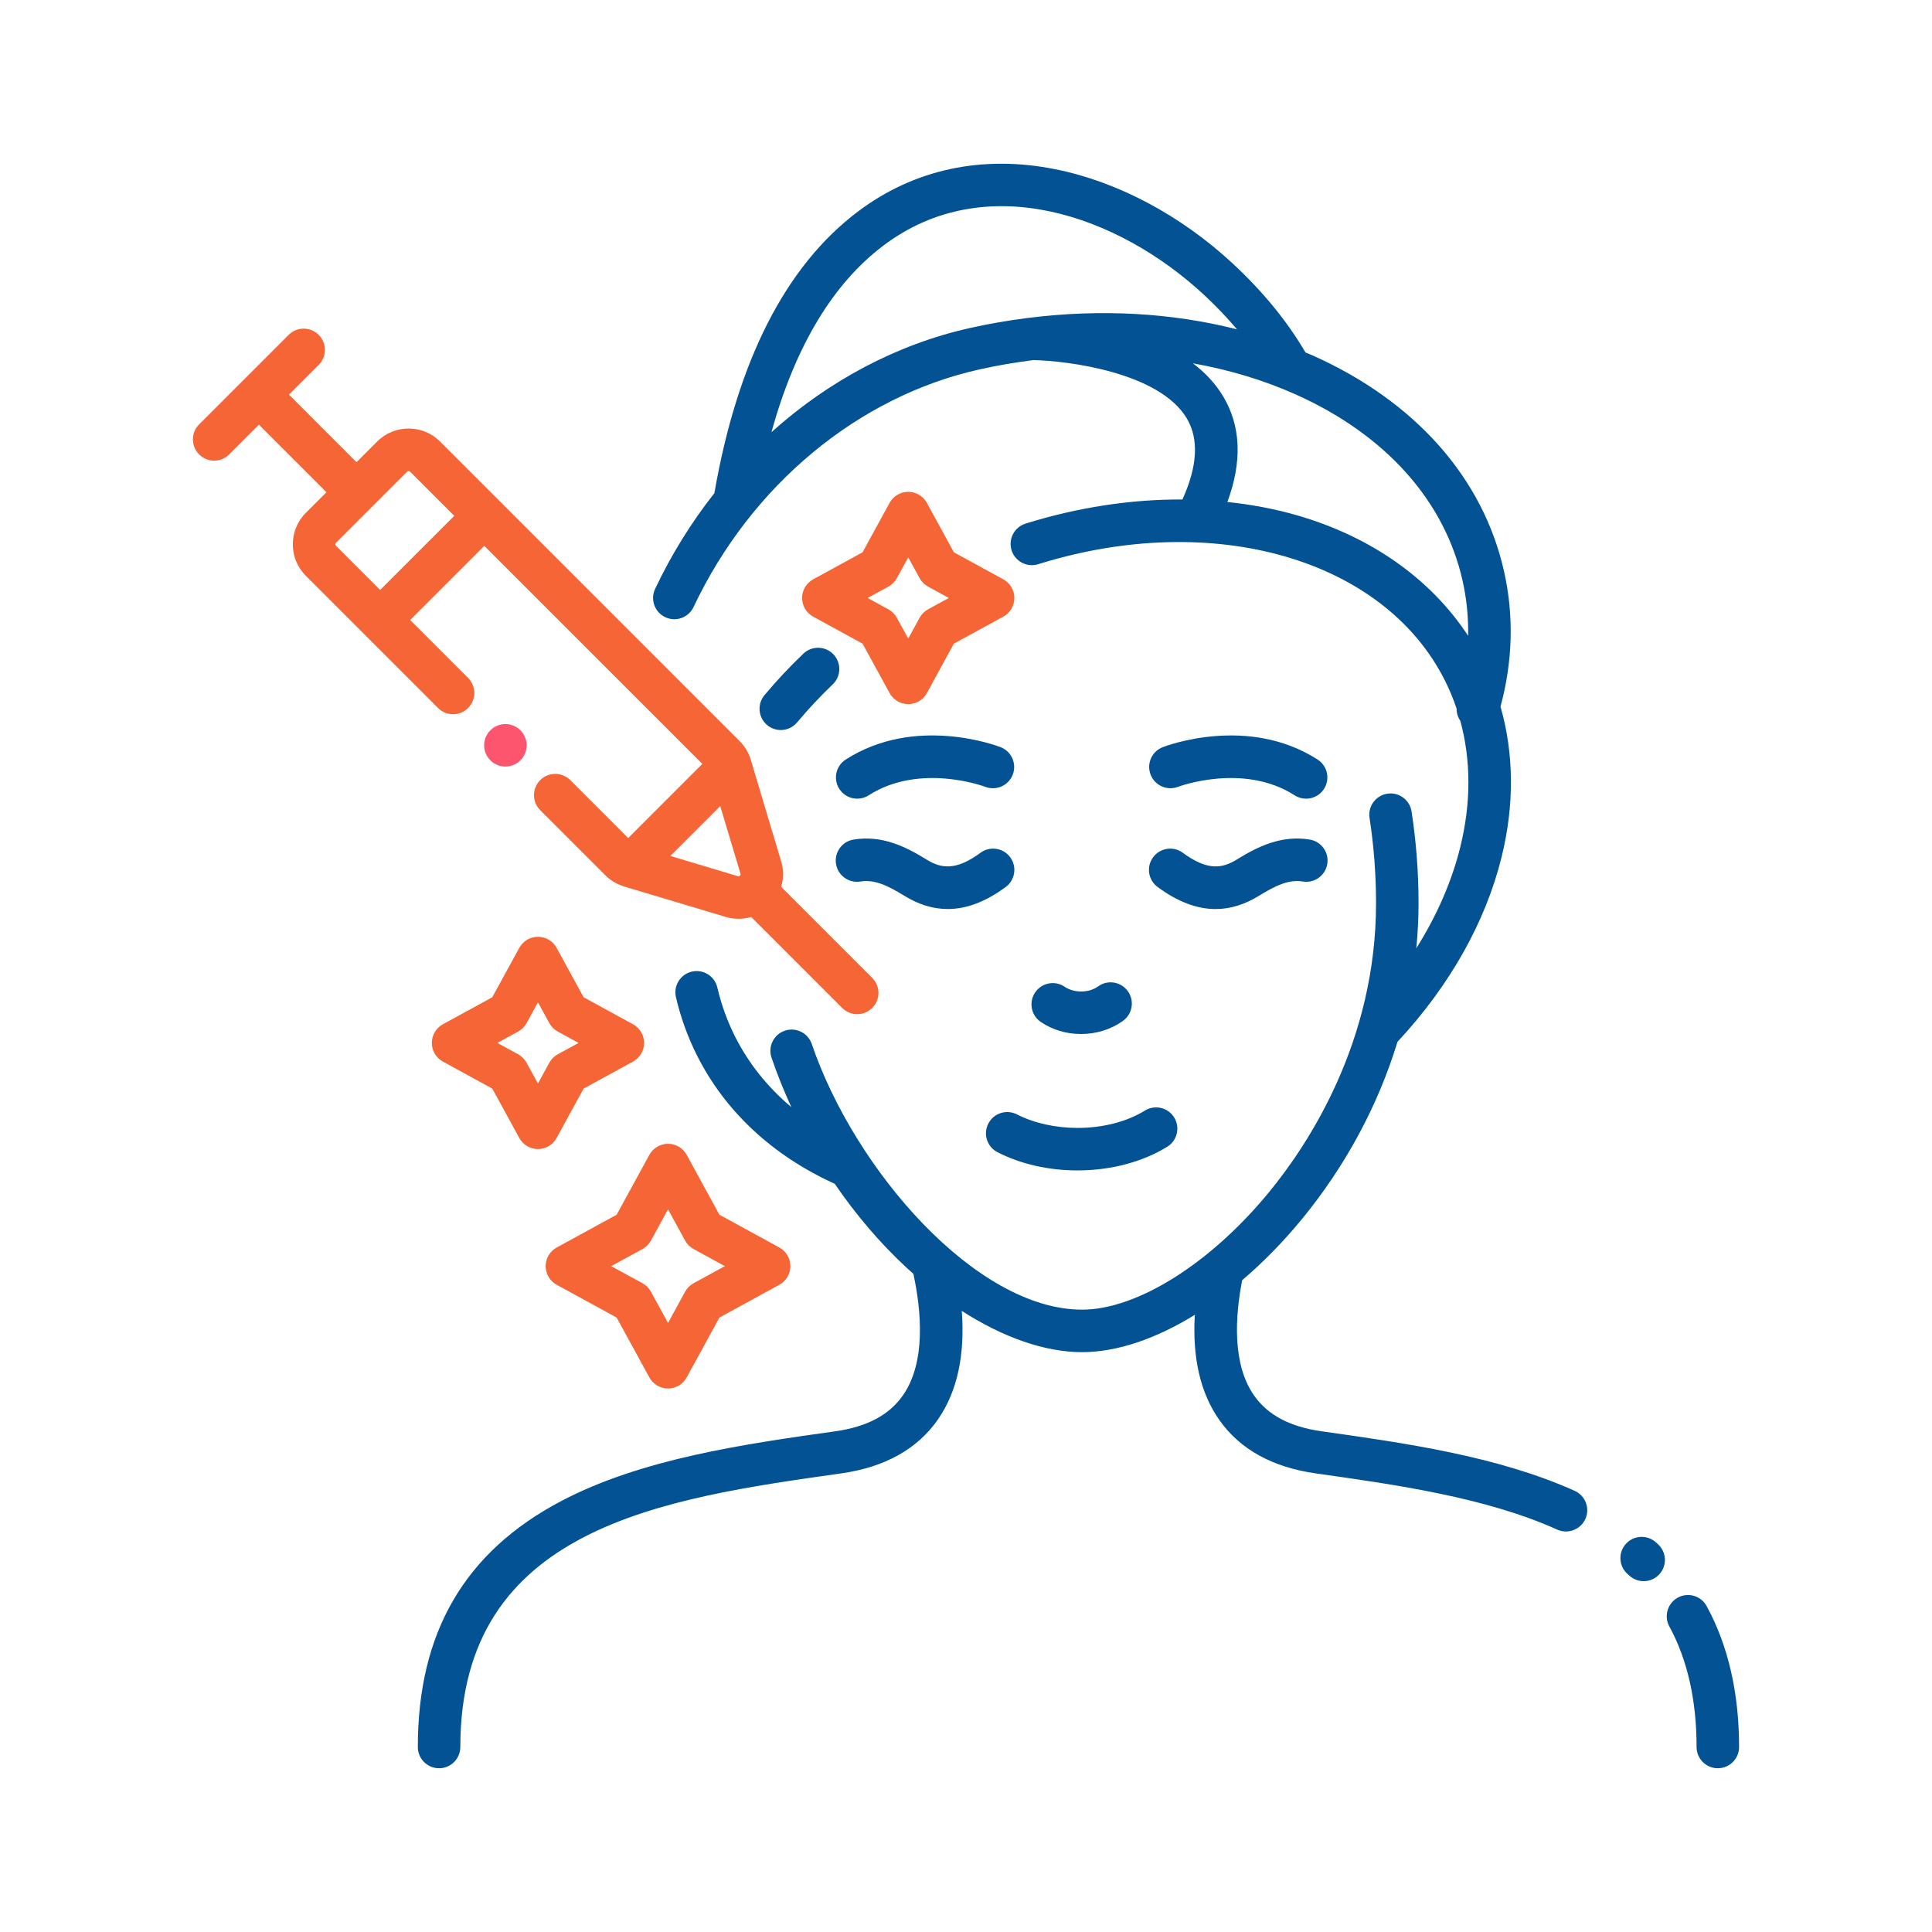
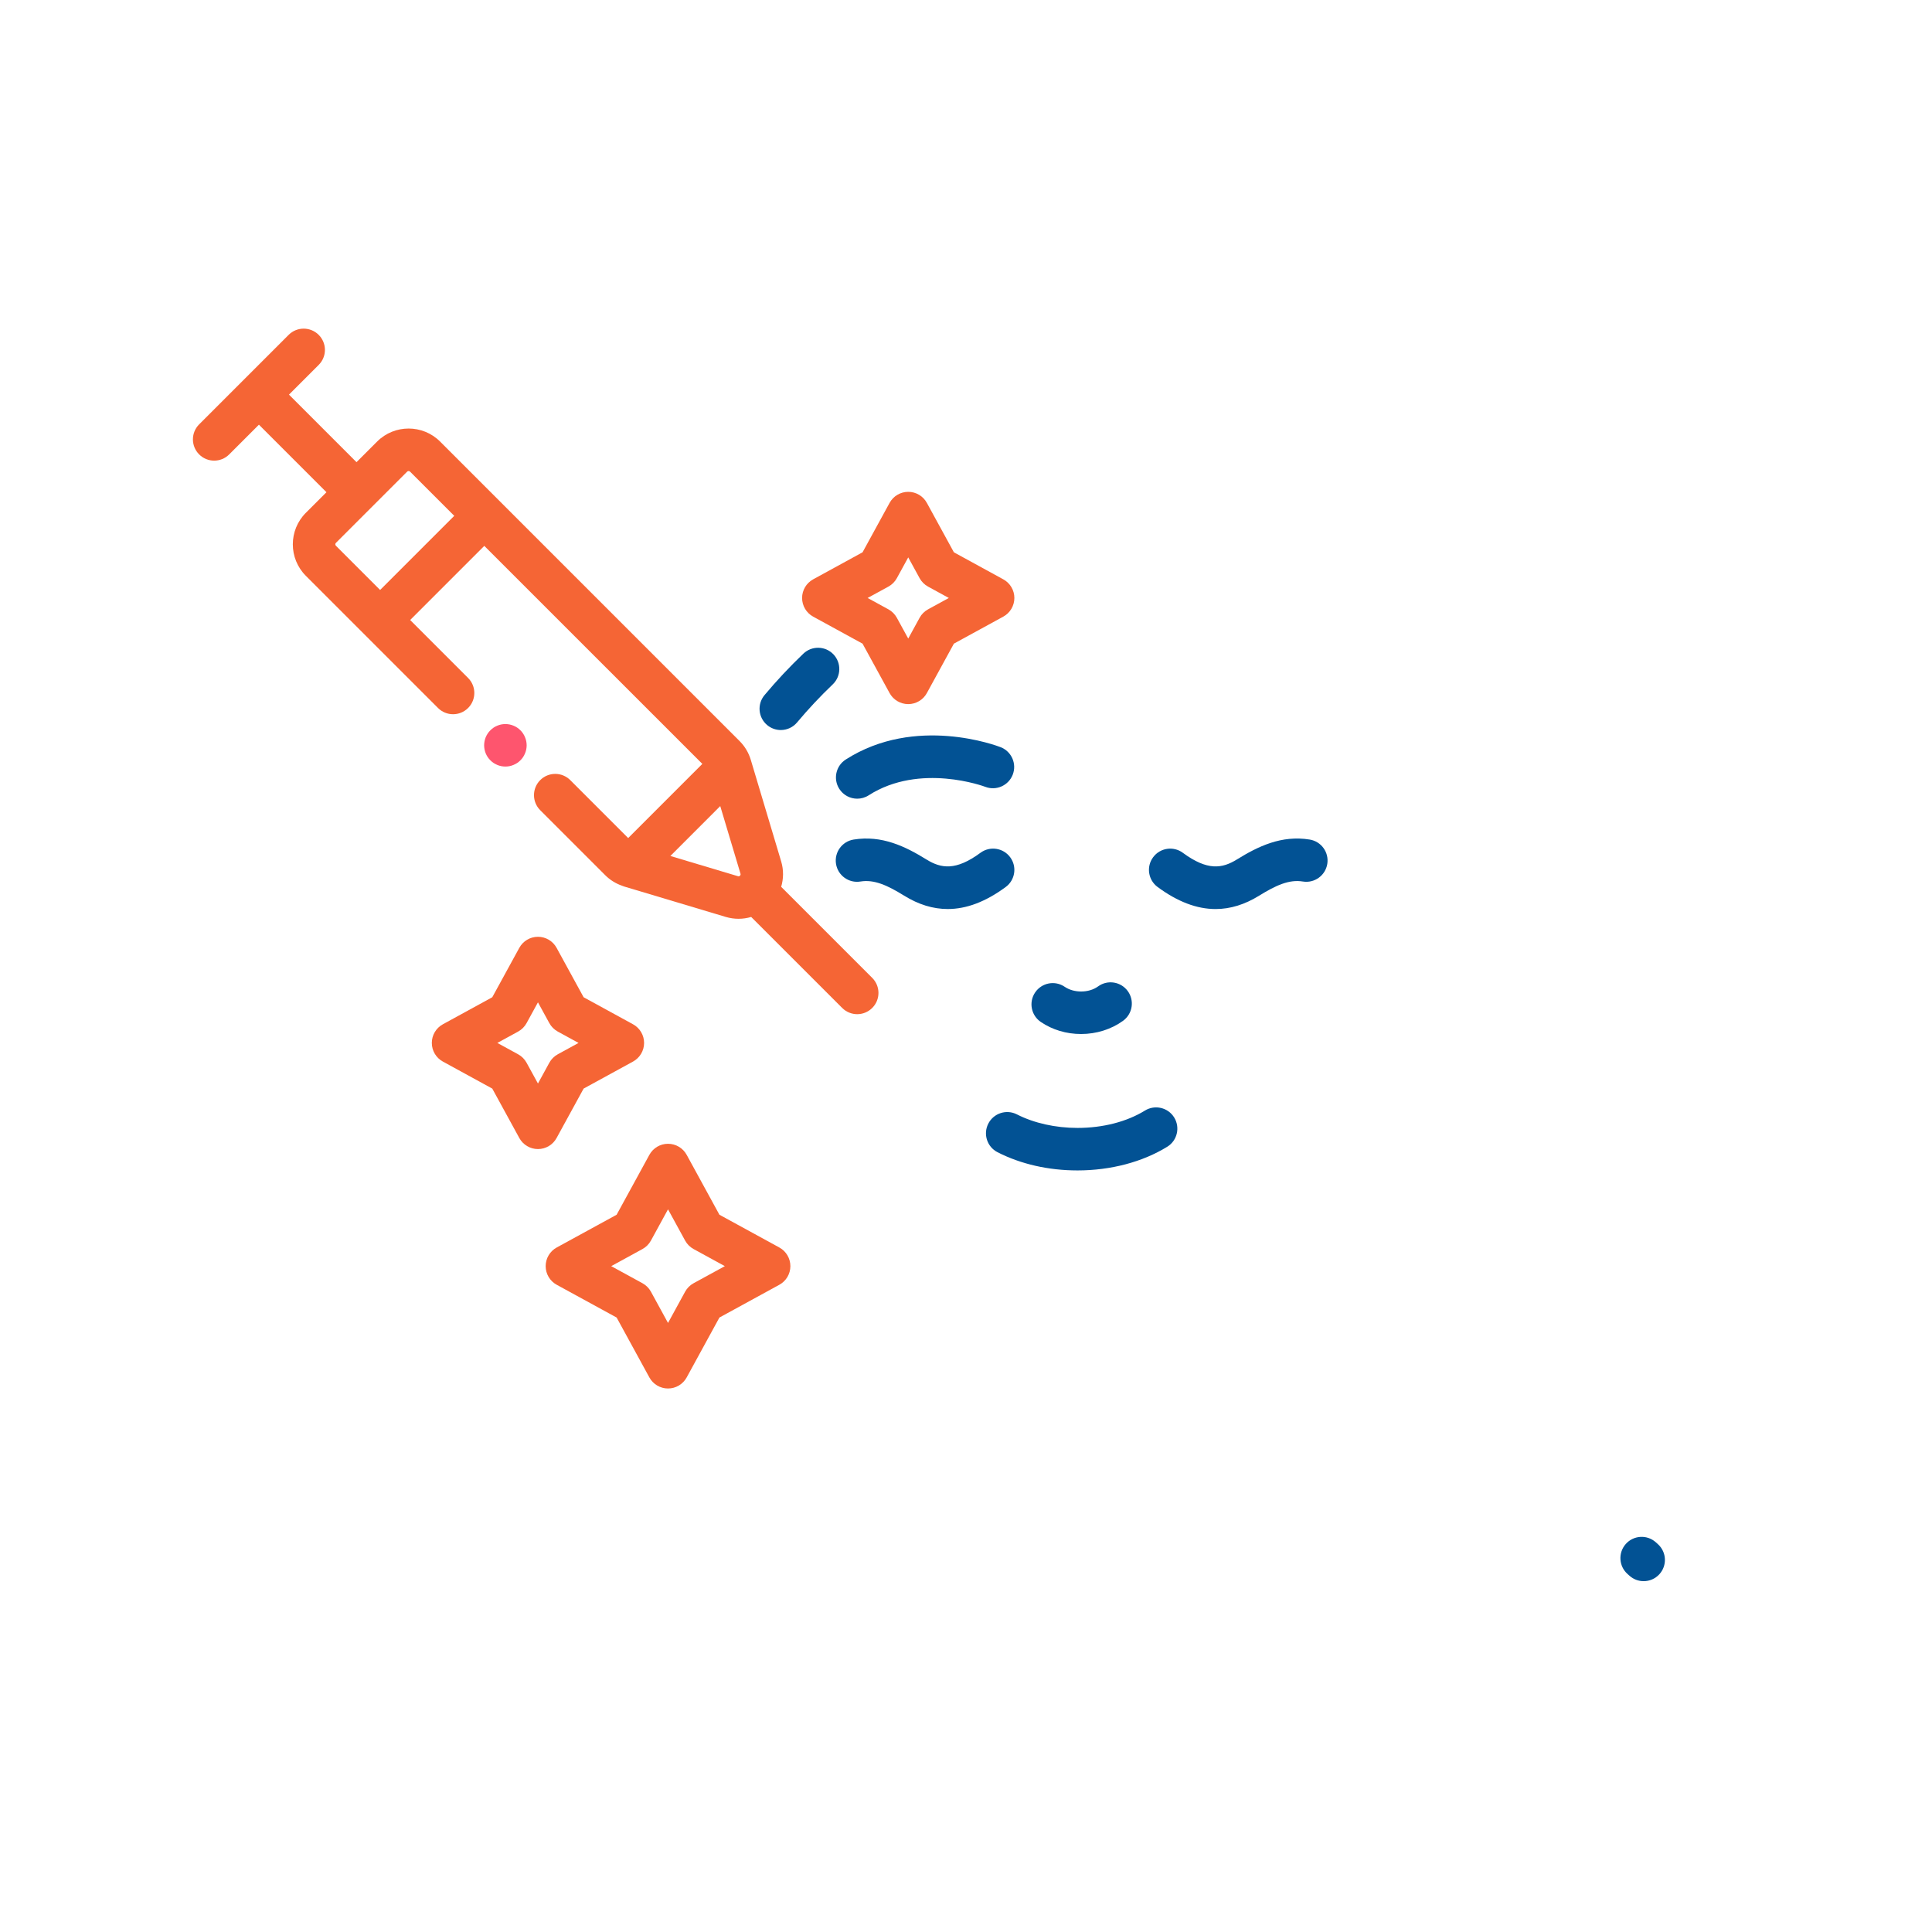
<svg xmlns="http://www.w3.org/2000/svg" width="110" height="110" viewBox="0 0 110 110" fill="none">
  <path d="M31.697 73.15L35.108 75.015L36.973 78.426C37.185 78.814 37.592 79.055 38.034 79.055C38.477 79.055 38.884 78.814 39.096 78.426L40.961 75.015L44.371 73.15C44.76 72.938 45.001 72.531 45.001 72.089C45.001 71.646 44.76 71.239 44.372 71.027L40.961 69.162L39.096 65.751C38.884 65.363 38.477 65.122 38.034 65.122C37.592 65.122 37.185 65.363 36.973 65.751L35.108 69.162L31.697 71.027C31.309 71.239 31.068 71.646 31.068 72.089C31.068 72.531 31.309 72.938 31.697 73.15ZM36.58 71.115C36.783 71.004 36.95 70.837 37.061 70.634L38.034 68.854L39.008 70.634C39.119 70.837 39.286 71.004 39.489 71.115L41.269 72.089L39.489 73.062C39.286 73.173 39.119 73.34 39.008 73.543L38.034 75.323L37.061 73.543C36.95 73.34 36.783 73.173 36.58 73.062L34.8 72.089L36.58 71.115Z" fill="#F56535" />
  <path d="M24.586 59.38C24.586 59.822 24.827 60.229 25.215 60.441L28.028 61.98L29.567 64.793C29.779 65.181 30.186 65.423 30.629 65.423C31.071 65.423 31.478 65.181 31.69 64.793L33.229 61.98L36.042 60.441C36.43 60.229 36.672 59.822 36.672 59.38C36.672 58.937 36.43 58.53 36.042 58.318L33.229 56.779L31.69 53.966C31.478 53.578 31.071 53.337 30.629 53.337C30.186 53.337 29.779 53.578 29.567 53.966L28.028 56.779L25.215 58.318C24.827 58.53 24.586 58.937 24.586 59.38ZM29.501 58.733C29.703 58.621 29.87 58.455 29.981 58.252L30.629 57.068L31.276 58.252C31.387 58.455 31.554 58.621 31.757 58.733L32.94 59.38L31.757 60.027C31.554 60.138 31.387 60.305 31.276 60.508L30.629 61.691L29.981 60.508C29.87 60.305 29.703 60.138 29.501 60.027L28.317 59.38L29.501 58.733Z" fill="#F56535" />
  <path d="M57.124 32.985L54.311 31.446L52.772 28.633C52.56 28.244 52.153 28.003 51.711 28.003C51.268 28.003 50.861 28.245 50.649 28.633L49.11 31.446L46.297 32.985C45.909 33.197 45.668 33.604 45.668 34.046C45.668 34.488 45.909 34.896 46.297 35.108L49.11 36.647L50.649 39.46C50.861 39.848 51.268 40.089 51.711 40.089C52.153 40.089 52.56 39.848 52.772 39.46L54.311 36.646L57.124 35.108C57.512 34.896 57.754 34.488 57.754 34.046C57.754 33.604 57.512 33.197 57.124 32.985ZM52.839 34.693C52.636 34.804 52.469 34.971 52.358 35.174L51.711 36.358L51.063 35.174C50.952 34.971 50.785 34.804 50.583 34.693L49.399 34.046L50.583 33.399C50.785 33.288 50.952 33.121 51.063 32.918L51.711 31.735L52.358 32.918C52.469 33.121 52.636 33.288 52.839 33.399L54.022 34.046L52.839 34.693Z" fill="#F56535" />
  <path d="M43.527 39.579C43.099 40.091 43.167 40.854 43.68 41.283C43.906 41.472 44.181 41.565 44.455 41.565C44.801 41.565 45.145 41.417 45.384 41.13C46.008 40.384 46.69 39.656 47.412 38.966C47.895 38.505 47.913 37.739 47.452 37.255C46.99 36.772 46.224 36.755 45.741 37.216C44.953 37.968 44.209 38.763 43.527 39.579Z" fill="#025294" />
  <path d="M61.554 58.872C62.425 58.872 63.273 58.605 63.942 58.12C64.483 57.728 64.604 56.971 64.212 56.43C63.82 55.889 63.063 55.768 62.523 56.16C62.263 56.349 61.919 56.452 61.554 56.452C61.206 56.452 60.874 56.357 60.618 56.183C60.065 55.807 59.313 55.951 58.937 56.504C58.562 57.057 58.705 57.809 59.258 58.185C59.92 58.635 60.714 58.872 61.554 58.872Z" fill="#025294" />
  <path d="M65.908 50.501C67.044 51.339 68.138 51.757 69.212 51.757C70.048 51.757 70.872 51.502 71.692 50.995C72.649 50.404 73.398 50.062 74.182 50.19C74.84 50.297 75.463 49.849 75.57 49.19C75.677 48.53 75.23 47.909 74.57 47.801C72.96 47.539 71.623 48.192 70.419 48.937C69.585 49.453 68.743 49.586 67.345 48.554C66.807 48.157 66.05 48.271 65.653 48.809C65.256 49.347 65.371 50.104 65.908 50.501Z" fill="#025294" />
-   <path d="M67.074 44.798C67.111 44.784 70.79 43.408 73.712 45.282C73.914 45.412 74.14 45.474 74.364 45.474C74.762 45.474 75.152 45.277 75.383 44.917C75.744 44.355 75.581 43.606 75.018 43.245C71.044 40.696 66.393 42.466 66.197 42.542C65.576 42.785 65.27 43.483 65.511 44.105C65.752 44.727 66.451 45.036 67.074 44.798Z" fill="#025294" />
  <path d="M47.6 49.19C47.707 49.849 48.328 50.297 48.989 50.19C49.772 50.062 50.522 50.404 51.478 50.995C52.298 51.502 53.122 51.756 53.959 51.756C55.032 51.756 56.127 51.338 57.262 50.501C57.8 50.104 57.914 49.346 57.517 48.809C57.12 48.271 56.362 48.157 55.825 48.553C54.427 49.585 53.585 49.453 52.751 48.937C51.547 48.192 50.209 47.54 48.6 47.801C47.941 47.909 47.493 48.53 47.6 49.19Z" fill="#025294" />
  <path d="M48.807 45.474C49.03 45.474 49.257 45.412 49.459 45.282C52.379 43.409 56.055 44.782 56.096 44.798C56.716 45.038 57.417 44.731 57.66 44.109C57.903 43.487 57.596 42.785 56.973 42.542C56.777 42.465 52.126 40.696 48.152 43.245C47.59 43.606 47.426 44.354 47.787 44.917C48.018 45.277 48.408 45.474 48.807 45.474Z" fill="#025294" />
-   <path d="M97.17 91.445C96.85 90.858 96.115 90.641 95.529 90.961C94.942 91.281 94.725 92.016 95.045 92.603C96.074 94.491 96.596 96.801 96.596 99.467C96.596 100.135 97.137 100.677 97.805 100.677C98.474 100.677 99.016 100.135 99.016 99.467C99.016 96.392 98.395 93.693 97.17 91.445Z" fill="#025294" />
  <path d="M94.275 87.81C93.777 87.365 93.012 87.408 92.567 87.906C92.122 88.405 92.165 89.169 92.663 89.615L92.767 89.708C92.999 89.921 93.292 90.025 93.583 90.025C93.911 90.025 94.238 89.893 94.477 89.632C94.927 89.139 94.893 88.374 94.4 87.923L94.275 87.81Z" fill="#025294" />
-   <path d="M89.658 84.883C85.272 82.906 79.951 82.156 75.255 81.493C73.447 81.239 72.188 80.572 71.403 79.457C70.145 77.666 70.324 74.942 70.725 72.888C71.907 71.883 73.054 70.716 74.126 69.41C76.624 66.366 78.466 62.923 79.568 59.315C82.537 56.13 84.587 52.492 85.498 48.781C86.227 45.815 86.199 42.907 85.433 40.233C86.131 37.648 86.2 35.064 85.637 32.544C84.447 27.22 80.582 22.852 74.754 20.246C74.614 20.183 74.47 20.127 74.328 20.067C73.302 18.31 71.918 16.613 70.202 15.018C67.235 12.261 63.645 10.35 60.093 9.637C55.934 8.803 52.046 9.634 48.85 12.042C44.733 15.144 41.984 20.539 40.674 28.078C39.366 29.738 38.228 31.564 37.3 33.529C37.014 34.133 37.272 34.854 37.877 35.14C38.481 35.426 39.202 35.167 39.488 34.563C42.76 27.638 48.842 22.581 55.757 21.035C56.786 20.805 57.815 20.631 58.84 20.501C60.842 20.546 66.019 21.212 67.571 23.821C68.269 24.992 68.183 26.544 67.322 28.439C64.401 28.424 61.364 28.884 58.389 29.813C57.752 30.012 57.396 30.691 57.595 31.329C57.795 31.967 58.474 32.323 59.111 32.123C69.054 29.016 78.796 31.806 82.274 38.759C82.531 39.272 82.749 39.8 82.932 40.342C82.929 40.594 83.005 40.837 83.144 41.039C83.754 43.272 83.761 45.707 83.148 48.204C82.665 50.173 81.812 52.127 80.637 53.994C80.722 53.138 80.766 52.279 80.766 51.42C80.766 49.663 80.632 47.907 80.368 46.2C80.265 45.54 79.647 45.087 78.987 45.19C78.326 45.292 77.874 45.91 77.976 46.571C78.221 48.155 78.346 49.786 78.346 51.42C78.346 59.28 74.53 65.103 72.255 67.875C68.919 71.939 64.74 74.566 61.608 74.566C55.569 74.566 48.651 66.595 46.219 59.441C46.004 58.808 45.316 58.469 44.684 58.684C44.051 58.899 43.713 59.587 43.928 60.219C44.253 61.175 44.633 62.115 45.057 63.037C43.699 61.896 42.61 60.533 41.837 58.988C41.399 58.112 41.064 57.183 40.842 56.225C40.691 55.574 40.039 55.169 39.39 55.32C38.739 55.472 38.334 56.122 38.485 56.773C38.75 57.915 39.15 59.025 39.673 60.07C41.274 63.27 43.987 65.797 47.526 67.399C48.727 69.159 50.105 70.776 51.618 72.18C51.746 72.299 51.875 72.412 52.004 72.526C52.467 74.675 52.717 77.554 51.419 79.431C50.637 80.562 49.371 81.237 47.549 81.493C42.383 82.222 36.529 83.048 31.929 85.477C26.452 88.371 23.789 92.947 23.789 99.467C23.789 100.135 24.33 100.677 24.999 100.677C25.667 100.677 26.209 100.135 26.209 99.467C26.209 86.947 37.725 85.323 47.887 83.89C50.38 83.538 52.238 82.501 53.41 80.807C54.499 79.232 54.949 77.163 54.76 74.636C57.117 76.153 59.501 76.986 61.608 76.986C63.594 76.986 65.818 76.226 68.029 74.861C67.882 77.31 68.347 79.317 69.424 80.849C70.597 82.518 72.445 83.541 74.918 83.89C79.452 84.529 84.593 85.254 88.663 87.09C88.825 87.162 88.994 87.197 89.16 87.197C89.621 87.197 90.062 86.931 90.264 86.484C90.539 85.874 90.267 85.158 89.658 84.883ZM55.23 18.674C51.063 19.605 47.177 21.682 43.921 24.609C45.275 19.723 47.414 16.154 50.306 13.975C56.112 9.601 63.654 12.237 68.555 16.791C69.242 17.43 69.866 18.085 70.431 18.752C66.713 17.805 62.668 17.582 58.566 18.098C58.544 18.101 58.521 18.102 58.499 18.106C57.411 18.245 56.32 18.43 55.23 18.674ZM73.838 29.337C72.572 28.973 71.246 28.724 69.882 28.581C70.732 26.28 70.655 24.266 69.648 22.579C69.224 21.868 68.645 21.236 67.916 20.685C69.973 21.051 71.942 21.639 73.766 22.455C78.879 24.741 82.256 28.512 83.275 33.072C83.505 34.102 83.609 35.148 83.589 36.201C81.465 32.961 78.062 30.552 73.838 29.337Z" fill="#025294" />
  <path d="M56.27 63.975C55.965 64.57 56.201 65.299 56.796 65.603C58.123 66.281 59.697 66.639 61.349 66.639C63.236 66.639 65.051 66.16 66.46 65.29C67.028 64.939 67.204 64.193 66.853 63.624C66.502 63.056 65.756 62.88 65.188 63.231C64.156 63.868 62.793 64.219 61.349 64.219C60.096 64.219 58.87 63.945 57.898 63.448C57.302 63.144 56.574 63.38 56.27 63.975Z" fill="#025294" />
  <path d="M27.768 43.107C27.812 43.173 27.863 43.234 27.92 43.289C27.975 43.346 28.037 43.397 28.103 43.441C28.169 43.483 28.239 43.52 28.312 43.551C28.384 43.582 28.461 43.606 28.538 43.621C28.615 43.637 28.697 43.644 28.776 43.644C28.853 43.644 28.934 43.637 29.011 43.621C29.088 43.606 29.165 43.582 29.238 43.551C29.311 43.52 29.381 43.483 29.447 43.441C29.513 43.397 29.575 43.346 29.63 43.289C29.687 43.234 29.737 43.173 29.781 43.107C29.825 43.041 29.863 42.97 29.891 42.898C29.922 42.825 29.946 42.748 29.962 42.671C29.977 42.592 29.986 42.513 29.986 42.434C29.986 42.356 29.977 42.275 29.962 42.198C29.946 42.121 29.922 42.044 29.891 41.971C29.863 41.899 29.825 41.828 29.781 41.763C29.737 41.696 29.687 41.635 29.63 41.58C29.575 41.523 29.513 41.472 29.447 41.428C29.381 41.384 29.311 41.347 29.238 41.318C29.165 41.287 29.088 41.263 29.011 41.248C28.855 41.217 28.695 41.217 28.538 41.248C28.461 41.263 28.384 41.287 28.312 41.318C28.239 41.347 28.169 41.384 28.103 41.428C28.037 41.472 27.975 41.523 27.92 41.58C27.863 41.635 27.812 41.696 27.768 41.763C27.724 41.828 27.687 41.899 27.656 41.971C27.628 42.044 27.603 42.121 27.588 42.198C27.573 42.275 27.564 42.356 27.564 42.434C27.564 42.513 27.573 42.592 27.588 42.671C27.603 42.748 27.628 42.825 27.656 42.898C27.687 42.97 27.724 43.041 27.768 43.107Z" fill="#FE556E" />
  <path d="M26.651 40.311C27.124 39.839 27.124 39.072 26.651 38.6L23.353 35.301L27.574 31.08L39.988 43.493L35.766 47.715L32.468 44.417C31.996 43.944 31.23 43.944 30.757 44.417C30.285 44.889 30.285 45.656 30.757 46.128L34.465 49.836C34.731 50.102 35.056 50.302 35.41 50.428C35.424 50.434 35.438 50.438 35.453 50.444C35.479 50.453 35.505 50.465 35.532 50.473L41.322 52.206C41.562 52.277 41.807 52.312 42.05 52.312C42.295 52.312 42.537 52.276 42.769 52.208L47.95 57.388C48.186 57.624 48.496 57.743 48.806 57.743C49.115 57.743 49.425 57.624 49.661 57.388C50.134 56.916 50.134 56.15 49.661 55.677L44.477 50.493C44.614 50.03 44.622 49.53 44.478 49.05L42.746 43.259C42.626 42.858 42.406 42.489 42.109 42.193L25.057 25.14C24.069 24.152 22.46 24.152 21.471 25.141L20.298 26.314L16.453 22.469L18.145 20.777C18.618 20.305 18.618 19.538 18.145 19.066C17.673 18.594 16.907 18.593 16.434 19.066L11.339 24.161C10.866 24.634 10.866 25.4 11.339 25.872C11.575 26.108 11.885 26.227 12.194 26.227C12.504 26.227 12.814 26.108 13.05 25.872L14.742 24.18L18.587 28.025L17.413 29.199C16.425 30.187 16.425 31.796 17.413 32.784L24.94 40.311C25.412 40.783 26.179 40.783 26.651 40.311ZM38.168 48.736L41.008 45.895L42.16 49.743C42.166 49.765 42.18 49.809 42.131 49.858C42.082 49.907 42.038 49.894 42.016 49.887L38.168 48.736ZM19.125 30.91L23.183 26.852C23.228 26.807 23.301 26.807 23.346 26.852L25.863 29.369L21.642 33.59L19.125 31.073C19.08 31.028 19.08 30.955 19.125 30.91Z" fill="#F56535" />
</svg>